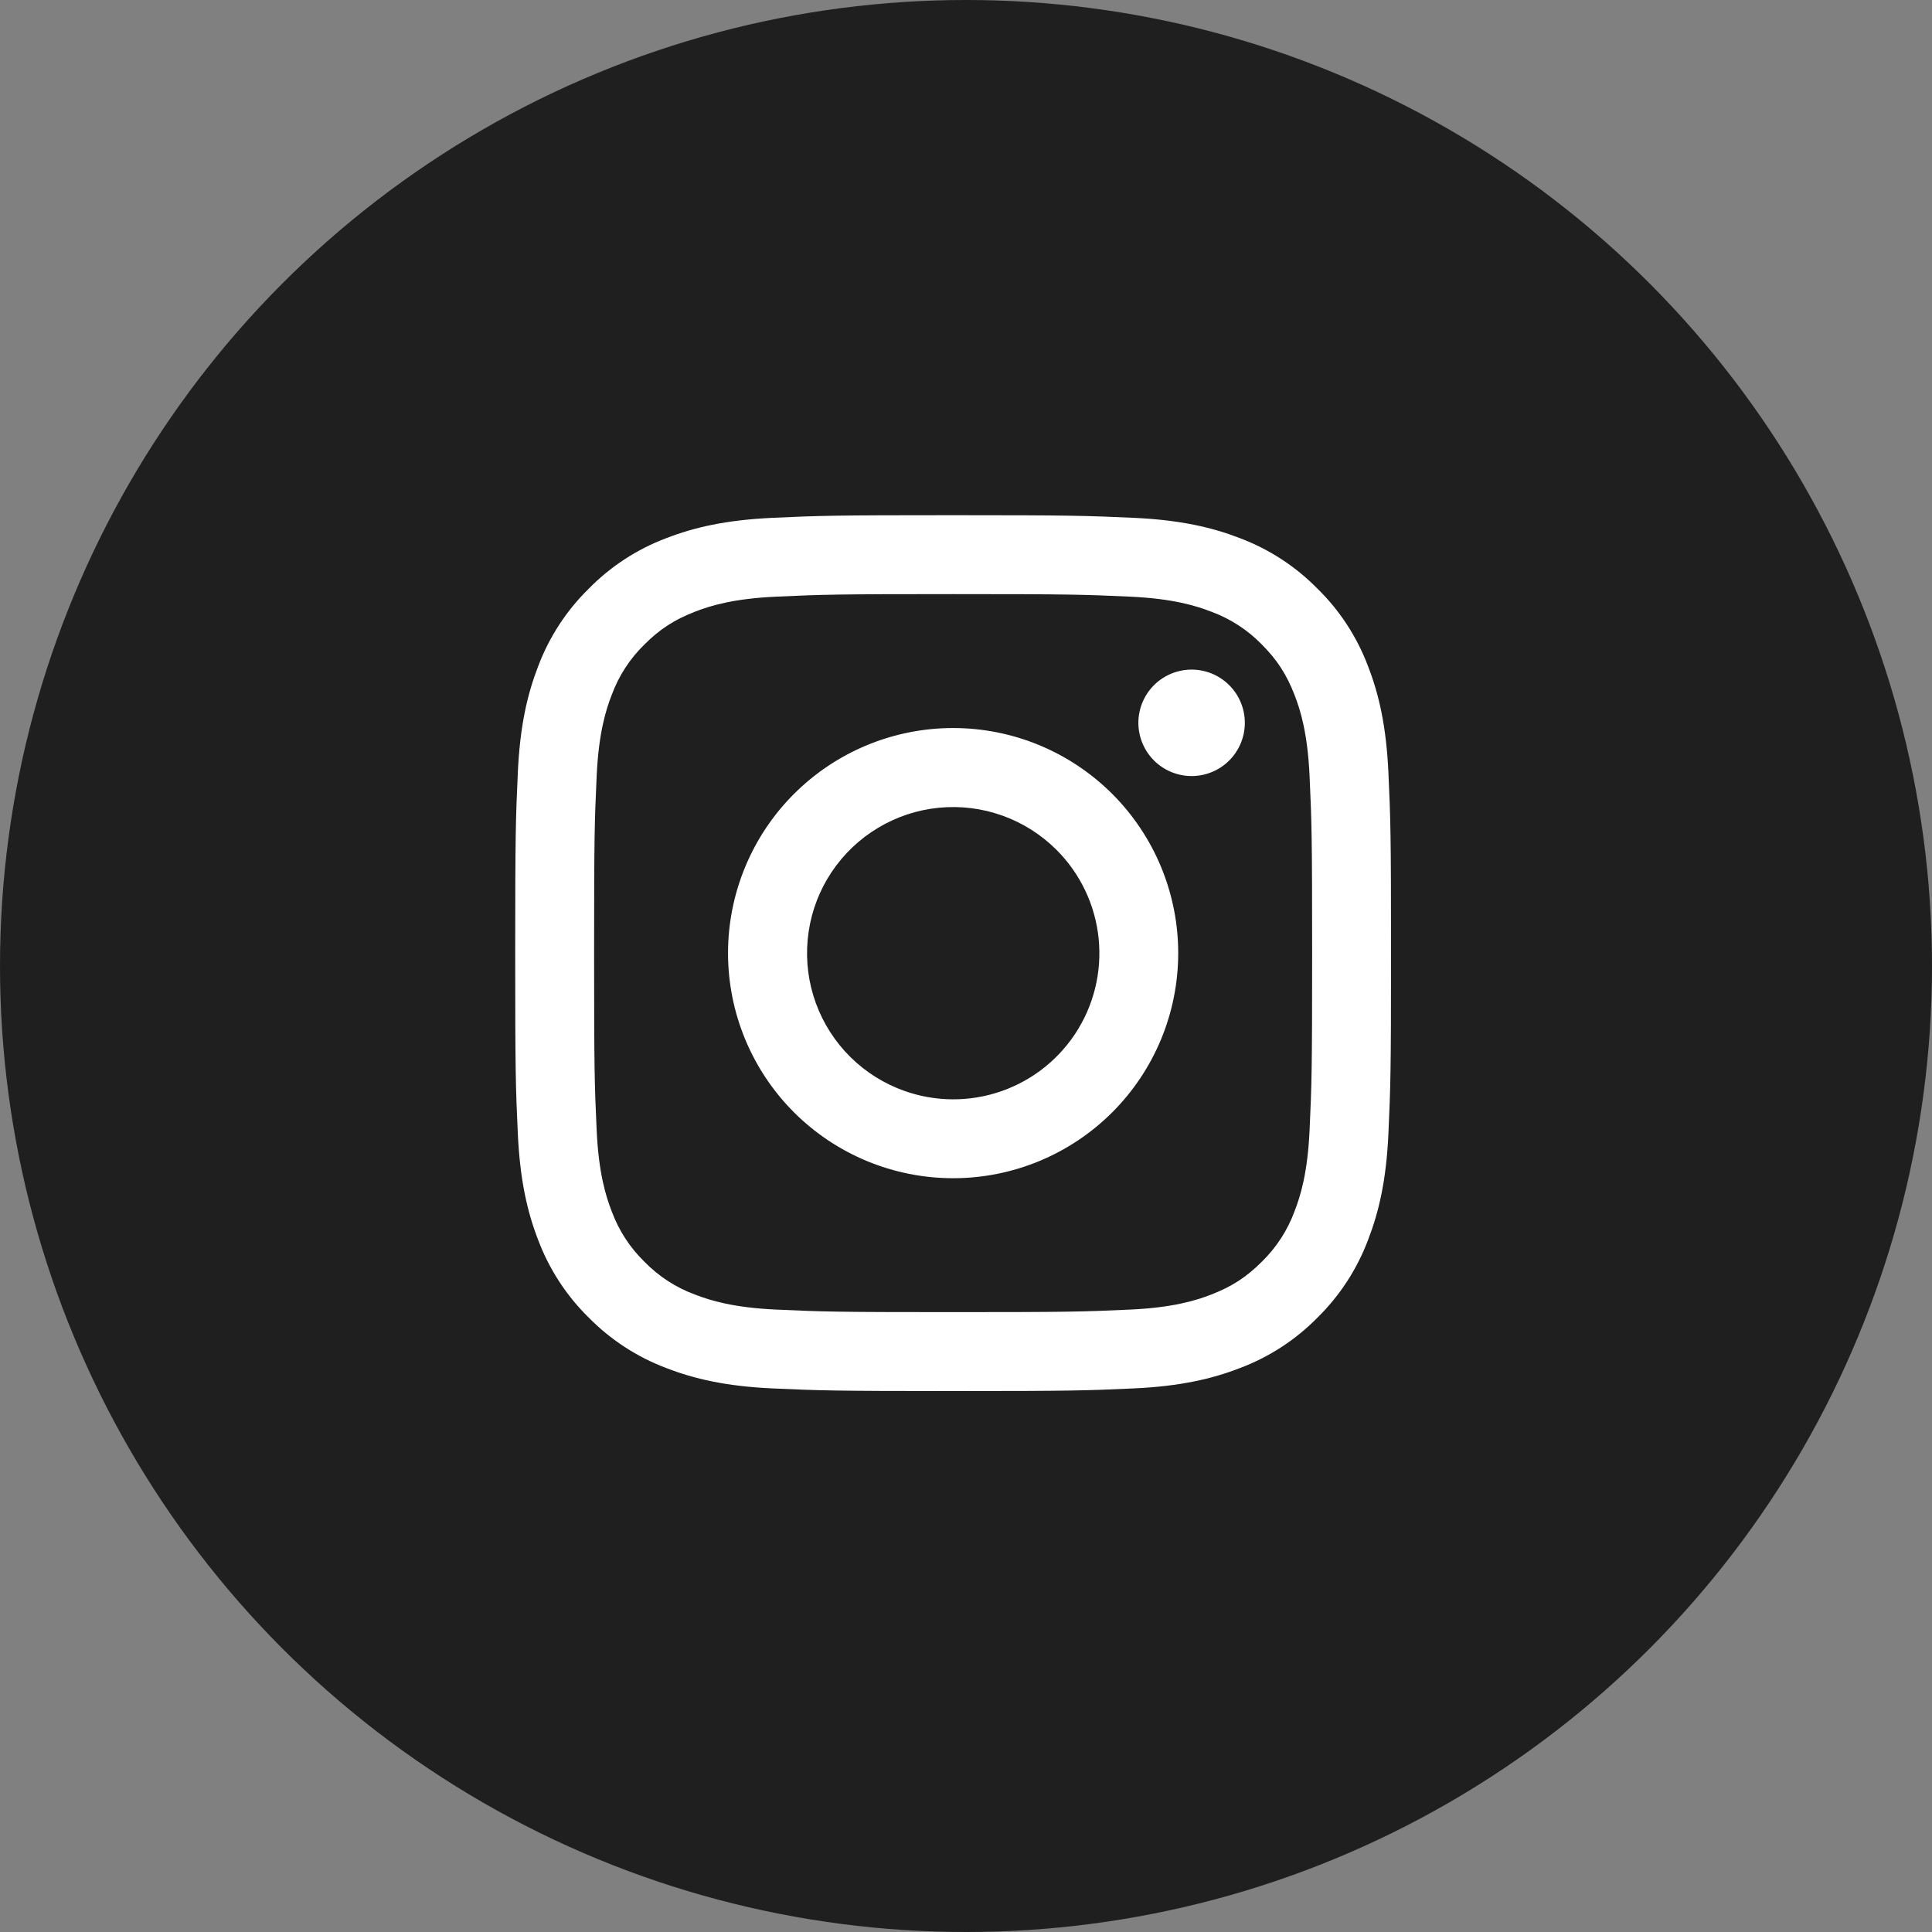
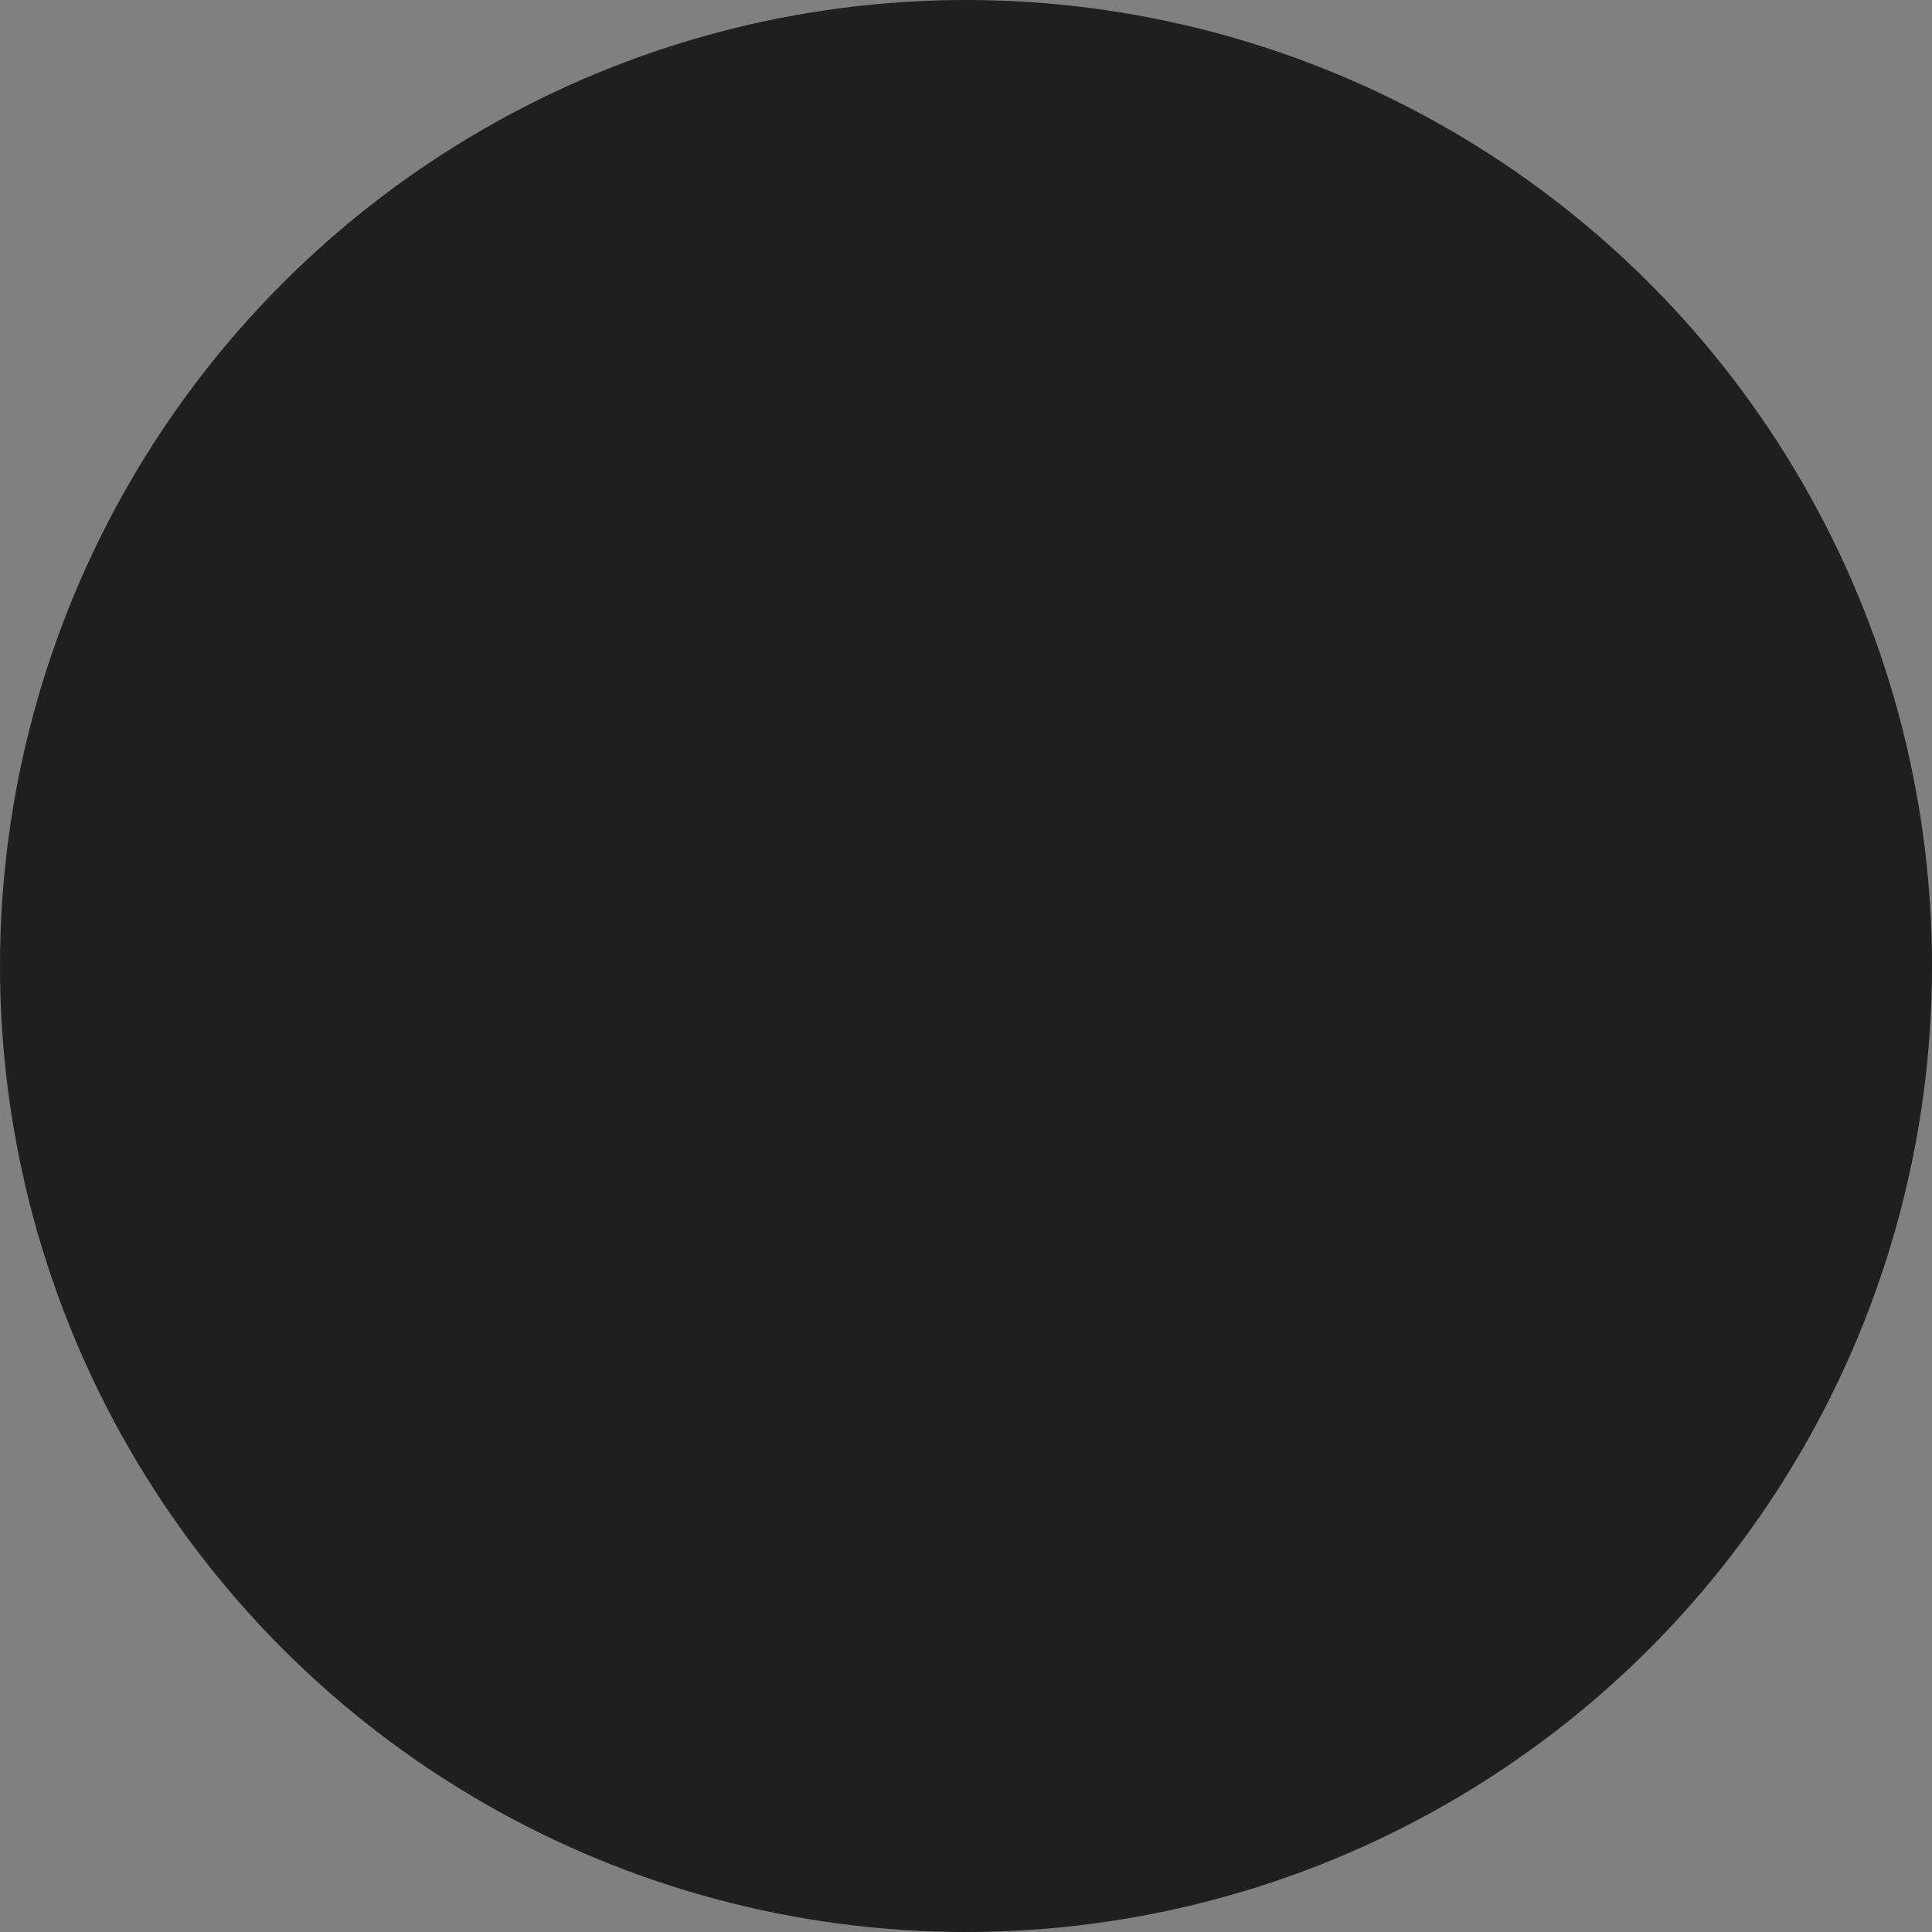
<svg xmlns="http://www.w3.org/2000/svg" width="75" height="75" viewBox="0 0 75 75" fill="none">
  <rect x="0" y="0" width="75" height="75" fill="#808080" stroke="none" />
  <circle cx="37.5" cy="37.5" r="37.5" fill="#1F1F1F" />
-   <path fill-rule="evenodd" clip-rule="evenodd" d="M29.991 20.102C31.804 20.018 32.382 20 37 20C41.618 20 42.196 20.02 44.007 20.102C45.818 20.184 47.055 20.473 48.136 20.892C49.269 21.32 50.297 21.989 51.147 22.855C52.013 23.703 52.68 24.729 53.107 25.863C53.527 26.945 53.815 28.182 53.898 29.99C53.981 31.806 54 32.384 54 37C54 41.618 53.98 42.196 53.898 44.009C53.816 45.817 53.527 47.053 53.107 48.135C52.68 49.27 52.011 50.297 51.147 51.147C50.297 52.013 49.269 52.68 48.136 53.107C47.055 53.527 45.818 53.815 44.01 53.898C42.196 53.981 41.618 54 37 54C32.382 54 31.804 53.98 29.991 53.898C28.183 53.816 26.947 53.527 25.865 53.107C24.73 52.68 23.703 52.011 22.853 51.147C21.988 50.298 21.319 49.271 20.892 48.136C20.473 47.055 20.186 45.818 20.102 44.01C20.018 42.194 20 41.616 20 37C20 32.382 20.02 31.804 20.102 29.993C20.184 28.182 20.473 26.945 20.892 25.863C21.319 24.729 21.989 23.702 22.855 22.853C23.703 21.988 24.73 21.319 25.863 20.892C26.945 20.473 28.182 20.186 29.99 20.102H29.991ZM43.87 23.162C42.077 23.08 41.539 23.063 37 23.063C32.461 23.063 31.923 23.08 30.131 23.162C28.472 23.238 27.573 23.514 26.973 23.748C26.18 24.057 25.613 24.423 25.018 25.018C24.454 25.567 24.02 26.235 23.748 26.973C23.514 27.573 23.238 28.472 23.162 30.131C23.08 31.923 23.063 32.461 23.063 37C23.063 41.539 23.08 42.077 23.162 43.87C23.238 45.528 23.514 46.427 23.748 47.027C24.02 47.764 24.454 48.433 25.018 48.982C25.567 49.546 26.236 49.98 26.973 50.252C27.573 50.486 28.472 50.762 30.131 50.838C31.923 50.92 32.459 50.937 37 50.937C41.541 50.937 42.077 50.92 43.87 50.838C45.528 50.762 46.427 50.486 47.027 50.252C47.82 49.943 48.387 49.577 48.982 48.982C49.546 48.433 49.98 47.764 50.252 47.027C50.486 46.427 50.762 45.528 50.838 43.87C50.92 42.077 50.937 41.539 50.937 37C50.937 32.461 50.92 31.923 50.838 30.131C50.762 28.472 50.486 27.573 50.252 26.973C49.943 26.18 49.577 25.613 48.982 25.018C48.433 24.454 47.765 24.02 47.027 23.748C46.427 23.514 45.528 23.238 43.87 23.162ZM34.829 42.241C36.041 42.745 37.392 42.814 38.649 42.433C39.906 42.053 40.992 41.248 41.722 40.156C42.452 39.064 42.78 37.752 42.65 36.445C42.52 35.138 41.941 33.917 41.011 32.989C40.417 32.397 39.7 31.943 38.911 31.661C38.121 31.378 37.279 31.275 36.444 31.357C35.61 31.439 34.804 31.706 34.085 32.137C33.366 32.568 32.751 33.153 32.285 33.85C31.819 34.547 31.514 35.339 31.391 36.169C31.268 36.998 31.33 37.844 31.573 38.647C31.816 39.449 32.235 40.188 32.797 40.809C33.36 41.431 34.054 41.919 34.829 42.241ZM30.821 30.821C31.633 30.01 32.596 29.366 33.656 28.927C34.716 28.488 35.852 28.262 37 28.262C38.148 28.262 39.284 28.488 40.344 28.927C41.404 29.366 42.367 30.01 43.179 30.821C43.99 31.633 44.634 32.596 45.073 33.656C45.512 34.716 45.738 35.852 45.738 37C45.738 38.148 45.512 39.284 45.073 40.344C44.634 41.404 43.99 42.367 43.179 43.179C41.54 44.817 39.318 45.738 37 45.738C34.682 45.738 32.46 44.817 30.821 43.179C29.183 41.54 28.262 39.318 28.262 37C28.262 34.682 29.183 32.46 30.821 30.821ZM47.676 29.563C47.877 29.374 48.038 29.145 48.149 28.892C48.261 28.64 48.32 28.367 48.324 28.09C48.328 27.814 48.277 27.54 48.173 27.283C48.069 27.027 47.915 26.795 47.719 26.599C47.524 26.404 47.291 26.249 47.035 26.145C46.779 26.042 46.504 25.99 46.228 25.994C45.952 25.998 45.679 26.058 45.426 26.169C45.173 26.28 44.945 26.441 44.755 26.642C44.386 27.033 44.184 27.553 44.192 28.09C44.2 28.628 44.417 29.141 44.797 29.521C45.177 29.901 45.691 30.118 46.228 30.126C46.766 30.134 47.285 29.932 47.676 29.563Z" fill="white" />
</svg>